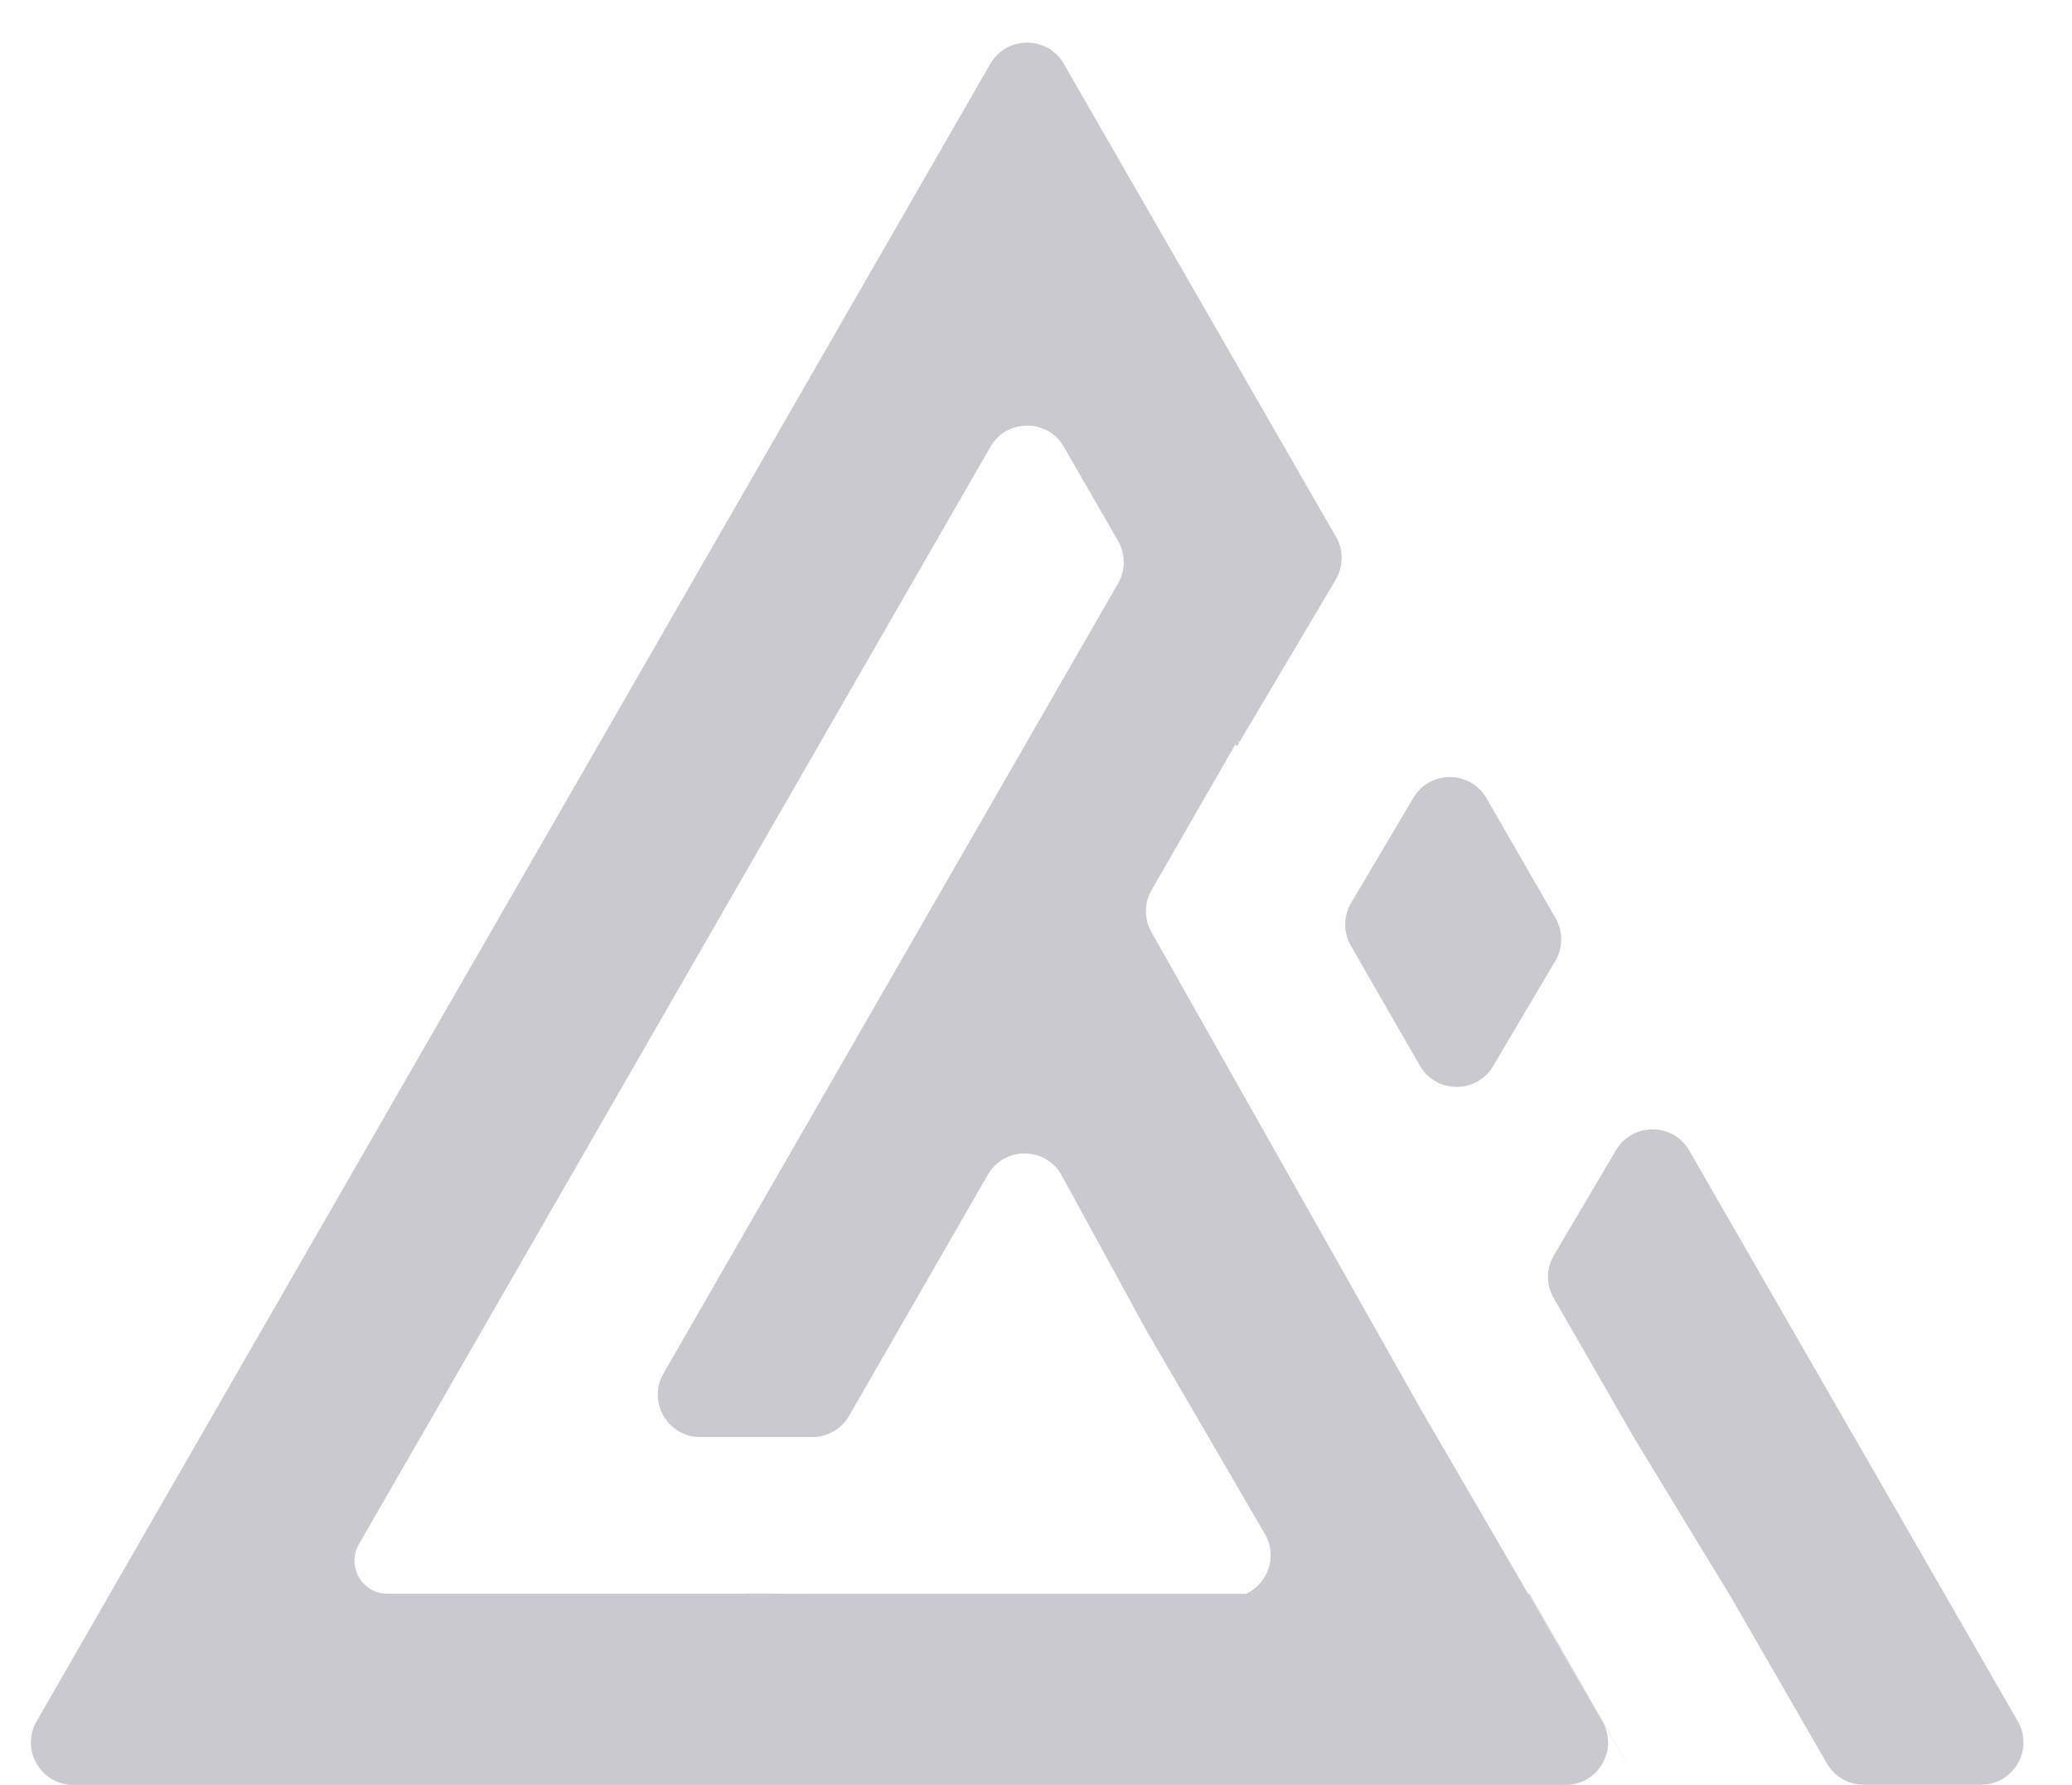
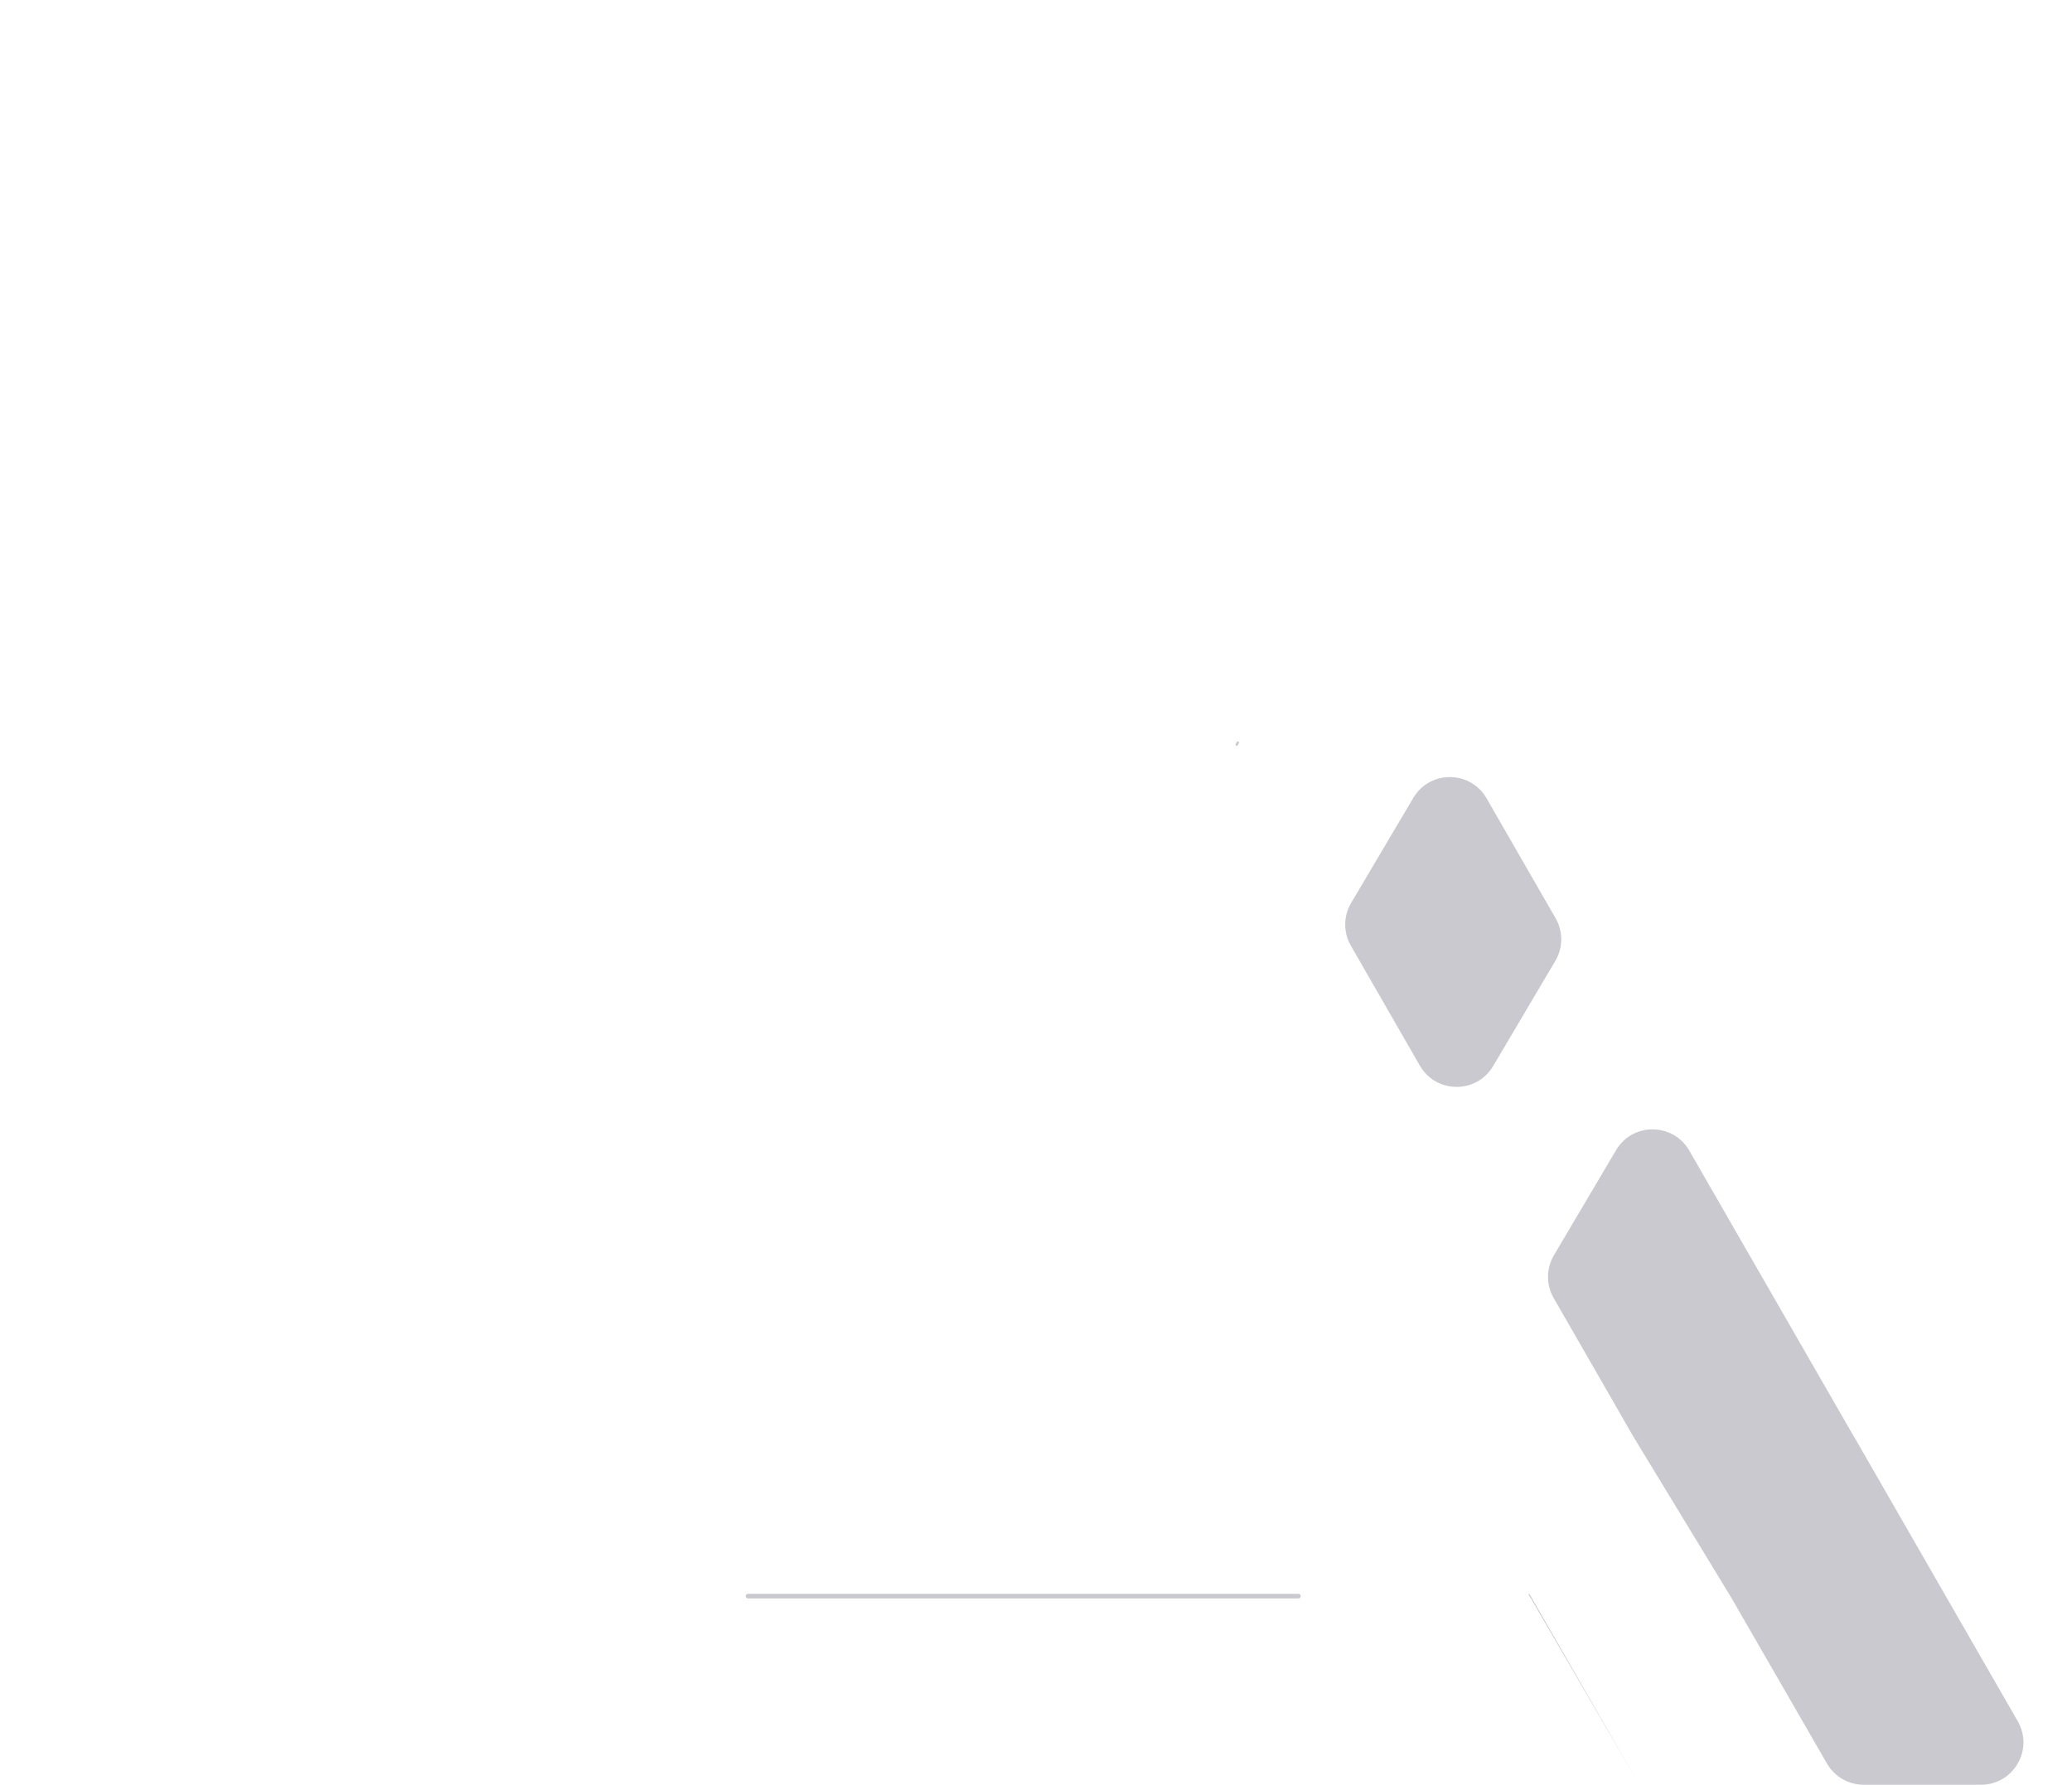
<svg xmlns="http://www.w3.org/2000/svg" width="65" height="56" viewBox="0 0 65 56" fill="none">
  <g clip-path="url(#clip0_166_3610)">
    <path d="M47.984 50.017C47.981 50.012 47.976 50.009 47.97 50.009C47.958 50.009 47.95 50.023 47.956 50.033L48.022 50.143C48.024 50.147 48.029 50.15 48.034 50.15C48.046 50.15 48.053 50.138 48.047 50.128L47.984 50.017ZM23.464 50.009C23.439 50.009 23.415 50.023 23.403 50.045C23.376 50.092 23.41 50.15 23.464 50.15H40.733C40.788 50.15 40.821 50.092 40.795 50.045C40.782 50.023 40.759 50.009 40.733 50.009H23.464ZM42.386 28.329C42.141 28.742 42.138 29.254 42.377 29.67L44.542 33.434C45.05 34.317 46.322 34.325 46.84 33.448L48.792 30.147C49.036 29.735 49.039 29.222 48.799 28.807L46.634 25.047C46.126 24.164 44.856 24.157 44.337 25.033L42.386 28.329ZM58.168 45.087C58.167 45.087 58.166 45.087 58.166 45.087L52.994 36.1C52.486 35.217 51.214 35.21 50.696 36.087L48.747 39.385C48.503 39.797 48.5 40.309 48.739 40.724L51.247 45.086L54.324 50.147L57.313 55.331C57.551 55.742 57.99 55.996 58.465 55.996H62.145C63.168 55.996 63.808 54.89 63.298 54.003L58.169 45.087C58.169 45.087 58.168 45.086 58.168 45.087ZM48.06 50.148L47.984 50.015C47.981 50.01 47.976 50.007 47.97 50.007C47.958 50.007 47.95 50.021 47.956 50.031L48.026 50.148L51.347 55.859L48.059 50.15C48.059 50.149 48.059 50.148 48.06 50.148ZM23.464 50.007C23.439 50.007 23.415 50.021 23.403 50.043C23.376 50.09 23.41 50.148 23.464 50.148H40.733C40.788 50.148 40.821 50.09 40.795 50.043C40.782 50.021 40.759 50.007 40.733 50.007H23.464ZM38.865 23.318C38.872 23.306 38.872 23.292 38.866 23.28C38.852 23.255 38.815 23.255 38.8 23.28L38.764 23.343C38.757 23.355 38.757 23.369 38.763 23.38C38.778 23.406 38.814 23.406 38.829 23.381L38.865 23.318ZM47.984 50.015C47.981 50.01 47.976 50.007 47.97 50.007C47.958 50.007 47.95 50.021 47.956 50.031L48.026 50.148H48.06L47.984 50.015ZM23.464 50.007C23.439 50.007 23.415 50.021 23.403 50.043C23.376 50.09 23.41 50.148 23.464 50.148H40.733C40.788 50.148 40.821 50.09 40.795 50.043C40.782 50.021 40.759 50.007 40.733 50.007H23.464Z" fill="#C9C9CF" />
-     <path d="M48.023 50.148L47.94 50.007L44.6 44.266L42.572 40.67L36.12 29.243C35.889 28.834 35.891 28.333 36.125 27.926L38.749 23.363L38.807 23.263C38.817 23.246 38.841 23.246 38.851 23.263C38.86 23.28 38.884 23.28 38.894 23.264L41.903 18.185C42.147 17.773 42.151 17.26 41.911 16.844L33.373 2.004C32.862 1.115 31.579 1.115 31.067 2.004L6.277 45.09L1.147 54.007C0.637 54.893 1.277 56 2.3 56H49.115C50.14 56 50.78 54.888 50.264 54.001L48.023 50.148ZM13.196 45.086C13.196 45.087 13.197 45.087 13.197 45.086L31.069 14.02C31.581 13.13 32.864 13.13 33.375 14.019L35.076 16.975C35.312 17.386 35.312 17.891 35.076 18.302L20.814 43.093C20.304 43.98 20.944 45.086 21.967 45.086H25.485C25.961 45.086 26.401 44.832 26.638 44.419L30.989 36.856C31.507 35.955 32.811 35.97 33.309 36.882L35.961 41.74L37.433 44.265L39.68 48.127C40.198 49.018 39.55 50.134 38.52 50.126L23.293 50.004H23.422H12.159C11.36 50.004 10.861 49.14 11.259 48.449L13.195 45.086C13.195 45.085 13.196 45.086 13.196 45.086Z" fill="#C9C9CF" />
  </g>
  <defs>
    <clipPath id="clip0_166_3610">
      <rect width="64.443" height="56" fill="white" />
    </clipPath>
  </defs>
</svg>